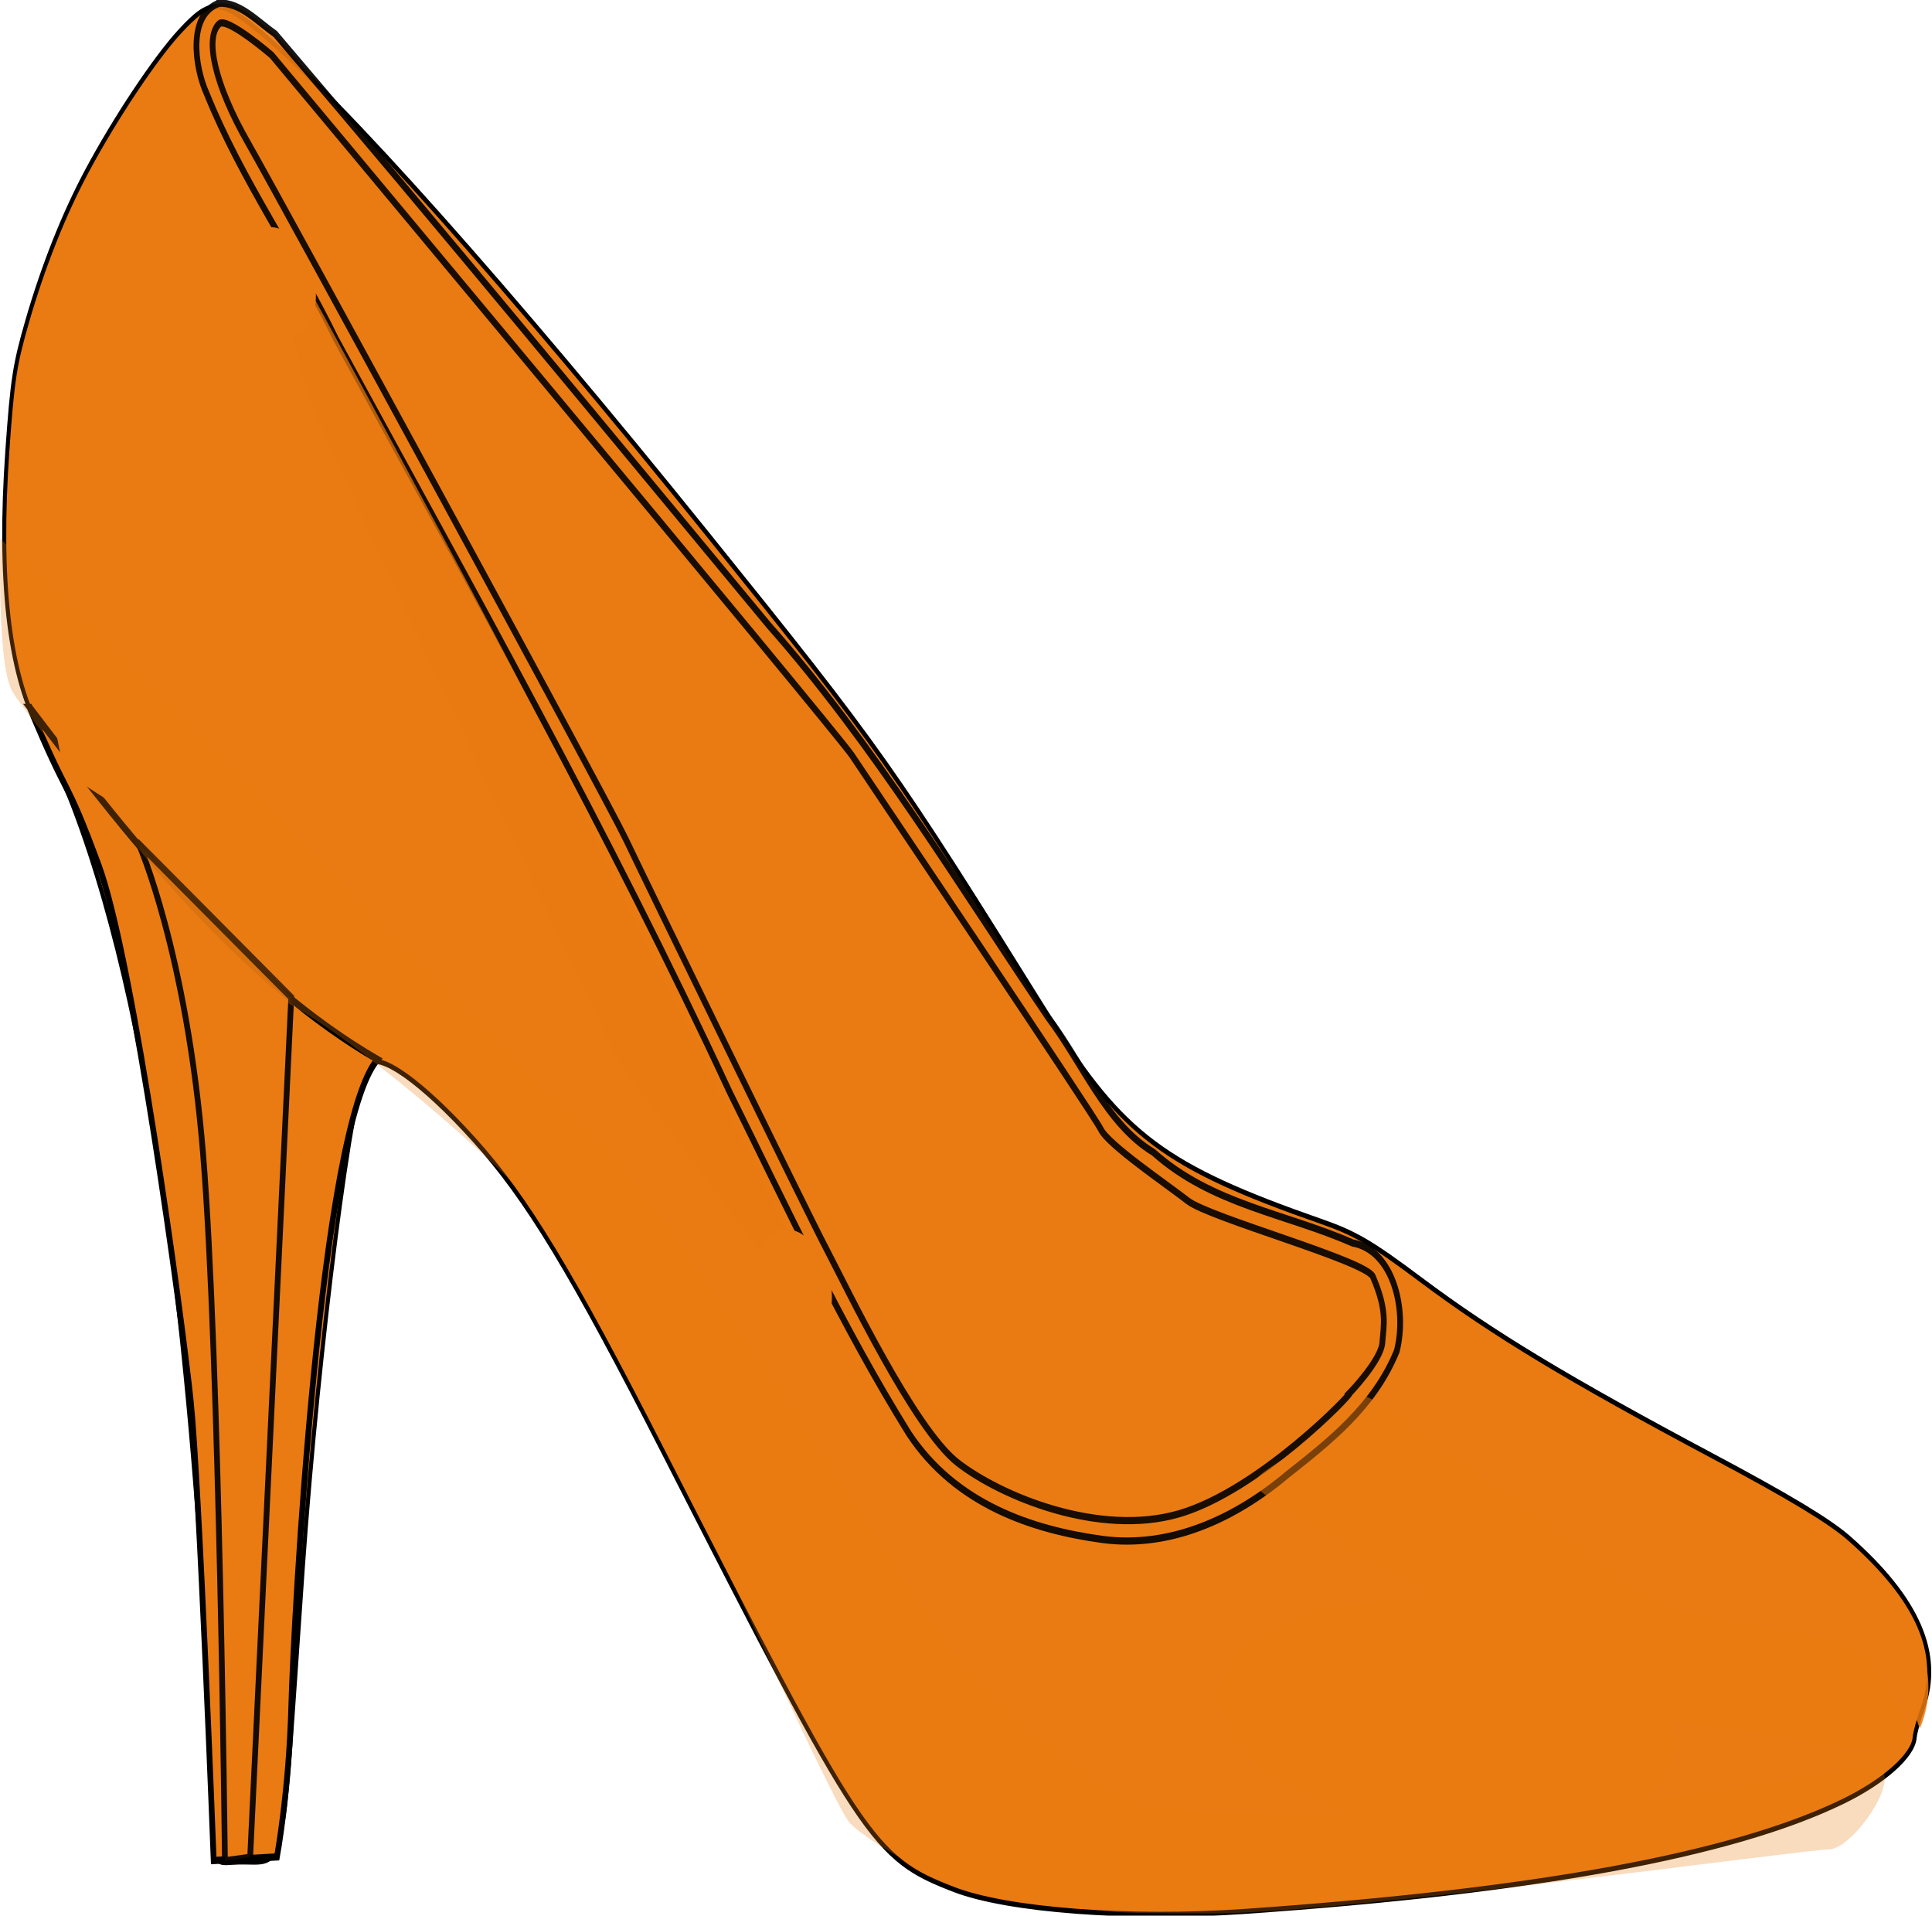
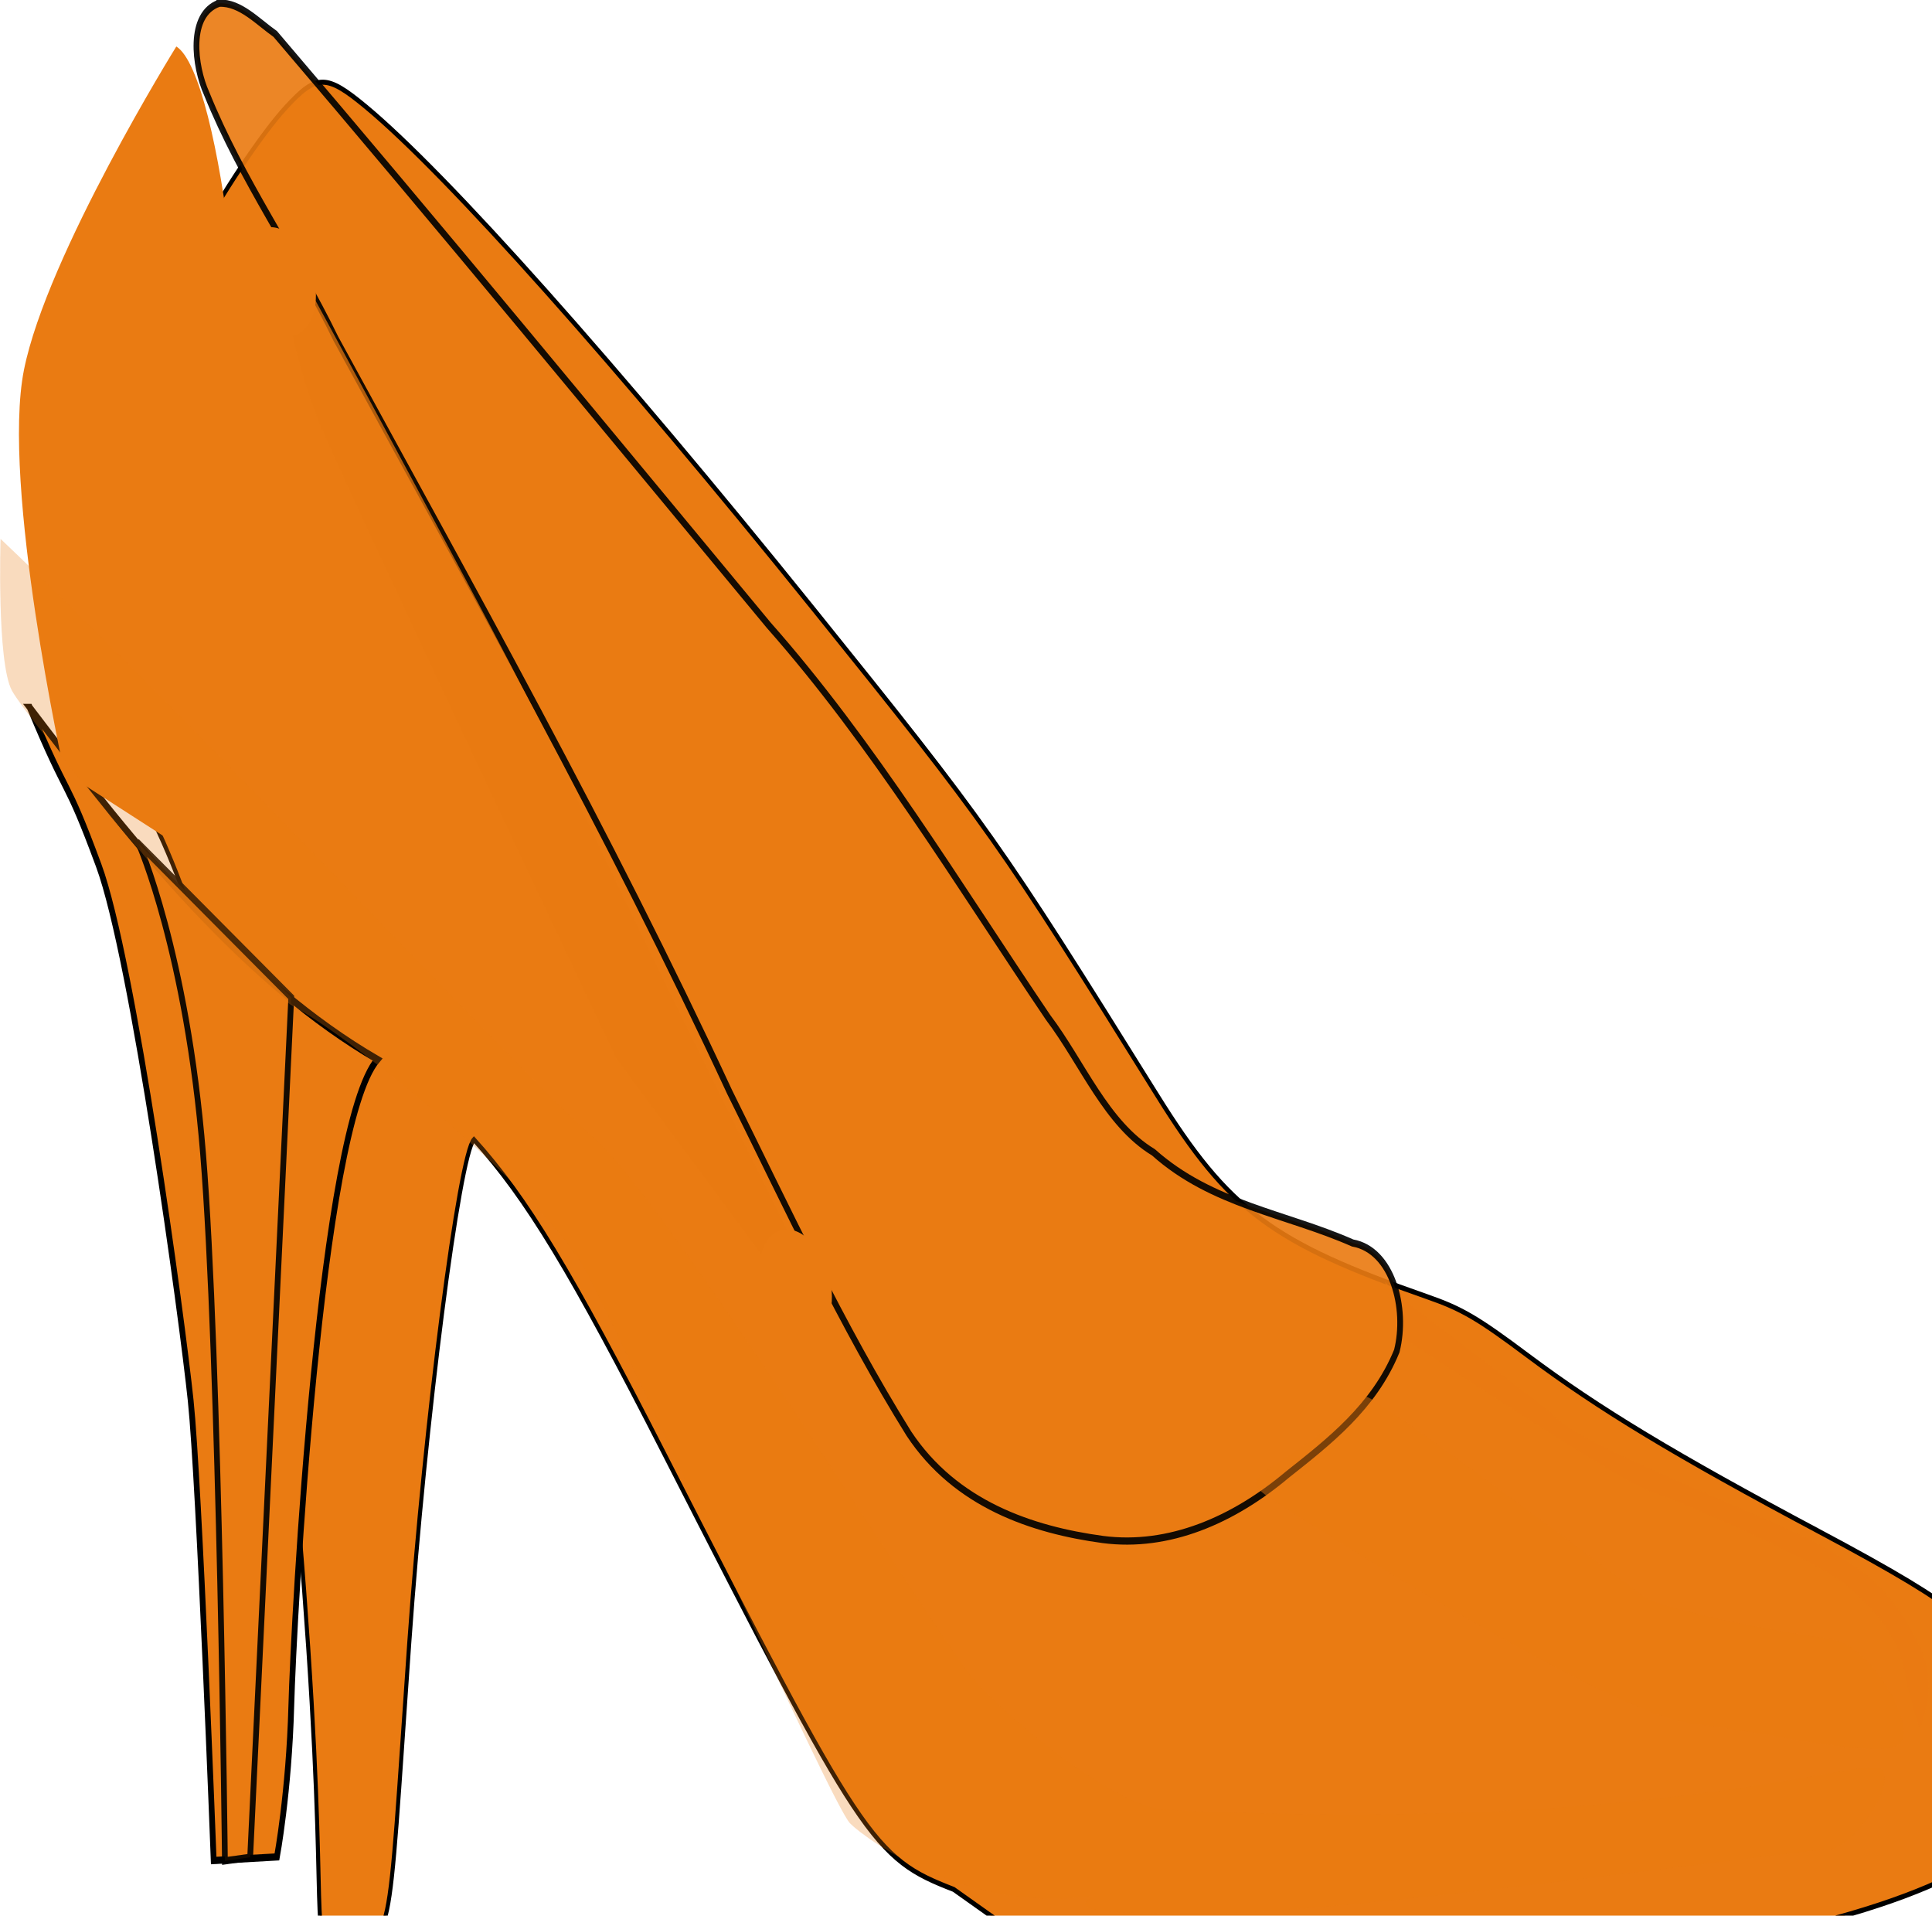
<svg xmlns="http://www.w3.org/2000/svg" xmlns:xlink="http://www.w3.org/1999/xlink" width="300.072" height="297.497">
  <title>shoe</title>
  <defs>
    <linearGradient id="linearGradient5191">
      <stop stop-color="#000000" id="stop5193" offset="0" />
      <stop stop-color="#000000" stop-opacity="0" id="stop5195" offset="1" />
    </linearGradient>
    <linearGradient id="linearGradient3231">
      <stop stop-color="#fdfeff" id="stop3233" offset="0" />
      <stop stop-color="#fdfeff" stop-opacity="0" id="stop3235" offset="1" />
    </linearGradient>
    <linearGradient id="linearGradient3219">
      <stop stop-color="#fd8d89" id="stop3221" offset="0" />
      <stop stop-color="#fd8d89" stop-opacity="0" id="stop3223" offset="1" />
    </linearGradient>
    <linearGradient id="linearGradient3207">
      <stop stop-color="#dd4e44" id="stop3209" offset="0" />
      <stop stop-color="#dd4e44" stop-opacity="0" id="stop3211" offset="1" />
    </linearGradient>
    <linearGradient id="linearGradient3170">
      <stop stop-color="#f3fbf9" id="stop3172" offset="0" />
      <stop stop-color="#f3fbf9" stop-opacity="0" id="stop3174" offset="1" />
    </linearGradient>
    <linearGradient id="linearGradient3154">
      <stop stop-color="#f3fbf9" id="stop3156" offset="0" />
      <stop stop-color="#f3fbf9" stop-opacity="0" id="stop3158" offset="1" />
    </linearGradient>
    <radialGradient r="17.405" fy="1659.231" fx="-11.604" cy="1659.231" cx="-11.604" gradientTransform="matrix(1,0,0,1.3,0,-497.769)" gradientUnits="userSpaceOnUse" id="radialGradient3277" xlink:href="#linearGradient3207" />
    <radialGradient r="17.405" fy="1659.231" fx="-11.604" cy="1659.231" cx="-11.604" gradientTransform="matrix(0.29,-0.198,0.702,1.213,-1172.419,-355.766)" gradientUnits="userSpaceOnUse" id="radialGradient3279" xlink:href="#linearGradient3207" />
    <radialGradient r="76.429" fy="1832.362" fx="-317.857" cy="1832.362" cx="-317.857" gradientTransform="matrix(1,0,0,0.953,0,85.625)" gradientUnits="userSpaceOnUse" id="radialGradient3281" xlink:href="#linearGradient3231" />
    <linearGradient gradientTransform="translate(314.286,-1445.714)" y2="1725.596" x2="-217.79" y1="1726.31" x1="-256.816" spreadMethod="reflect" gradientUnits="userSpaceOnUse" id="linearGradient3418" xlink:href="#linearGradient3154" />
    <linearGradient gradientTransform="translate(314.286,-1445.714)" y2="1646.531" x2="-145.661" y1="1652.245" x1="-155.269" spreadMethod="reflect" gradientUnits="userSpaceOnUse" id="linearGradient3421" xlink:href="#linearGradient3219" />
    <radialGradient r="22.394" fy="1560.739" fx="-291.978" cy="1560.739" cx="-291.978" gradientTransform="matrix(1.169,0.352,-0.654,2.168,1386.362,-3187.081)" gradientUnits="userSpaceOnUse" id="radialGradient3424" xlink:href="#linearGradient3170" />
    <linearGradient gradientTransform="translate(2,4)" gradientUnits="userSpaceOnUse" y2="209.788" x2="485.5" y1="209.788" x1="3.032" id="linearGradient5197" xlink:href="#linearGradient5191" />
    <radialGradient r="22.394" fy="1560.739" fx="-291.978" cy="1560.739" cx="-291.978" gradientTransform="matrix(1.169,0.352,-0.654,2.168,1386.362,-3187.081)" gradientUnits="userSpaceOnUse" id="radialGradient6976" xlink:href="#linearGradient3170" />
    <linearGradient y2="0.635" x2="0.725" y1="0.662" x1="0.651" spreadMethod="reflect" id="linearGradient6978" xlink:href="#linearGradient3219" />
    <linearGradient y2="0.461" x2="1.53" y1="0.465" x1="0.5" spreadMethod="reflect" id="linearGradient6980" xlink:href="#linearGradient3154" />
    <radialGradient r="17.405" fy="1659.231" fx="-11.604" cy="1659.231" cx="-11.604" gradientTransform="matrix(1,0,0,1.3,0,-497.769)" gradientUnits="userSpaceOnUse" id="radialGradient6982" xlink:href="#linearGradient3207" />
    <radialGradient r="17.405" fy="1659.231" fx="-11.604" cy="1659.231" cx="-11.604" gradientTransform="matrix(0.29,-0.198,0.702,1.213,-1172.419,-355.766)" gradientUnits="userSpaceOnUse" id="radialGradient6984" xlink:href="#linearGradient3207" />
    <radialGradient r="76.429" fy="1832.362" fx="-317.857" cy="1832.362" cx="-317.857" gradientTransform="matrix(1,0,0,0.953,0,85.625)" gradientUnits="userSpaceOnUse" id="radialGradient6986" xlink:href="#linearGradient3231" />
  </defs>
  <g>
    <title>Layer 1</title>
    <g id="layer1">
      <g transform="matrix(0.625,0,0,0.781,59.543,16.979) " id="g6961">
-         <path fill="#ea7b12" stroke="#000000" id="path1385" d="m141.726,353.958c-20.066,-6.224 -22.57,-9.239 -71.944,-86.647c-23.074,-36.175 -34.149,-50.802 -47.284,-62.453c-12.923,-11.463 -23.529,-17.482 -26.453,-15.011c-3.645,3.08 -12.156,55.941 -16.055,99.996c-5.579,63.665 -3.839,58.442 -15.944,58.671c-9.902,0.187 -3.977,4.422 -9.169,-57.599c-5.1,-60.324 -15.276,-129.011 -40.572,-167.811c-7.409,-11.364 -9.985,-29.737 -7.744,-55.232c1.235,-14.054 1.816,-17.089 4.912,-25.673c3.952,-10.958 9.106,-21.344 14.864,-29.951c6.999,-10.464 16.91,-22.372 23.068,-27.718c7.569,-6.57 9.966,-6.575 19.801,-0.046c20.06,13.318 62.42,51.355 111.376,100.009c43.166,42.899 46.004,46.113 85.282,96.576c17.795,22.862 28.522,29.267 67.02,40.016c8.712,2.432 12.556,4.23 25.076,11.728c17.73,10.618 36.517,19.694 72.515,35.033c18.867,8.039 28.927,12.891 33.714,16.26c17.213,12.113 23.178,23.089 18.368,33.798c-1.022,2.276 -1.933,4.92 -2.025,5.877c-0.338,3.534 -7.619,8.72 -17.808,12.686c-27.41,10.666 -76.315,17.854 -148.84,21.877c-28.631,1.588 -58.818,-0.246 -72.157,-4.383z" />
+         <path fill="#ea7b12" stroke="#000000" id="path1385" d="m141.726,353.958c-20.066,-6.224 -22.57,-9.239 -71.944,-86.647c-23.074,-36.175 -34.149,-50.802 -47.284,-62.453c-3.645,3.08 -12.156,55.941 -16.055,99.996c-5.579,63.665 -3.839,58.442 -15.944,58.671c-9.902,0.187 -3.977,4.422 -9.169,-57.599c-5.1,-60.324 -15.276,-129.011 -40.572,-167.811c-7.409,-11.364 -9.985,-29.737 -7.744,-55.232c1.235,-14.054 1.816,-17.089 4.912,-25.673c3.952,-10.958 9.106,-21.344 14.864,-29.951c6.999,-10.464 16.91,-22.372 23.068,-27.718c7.569,-6.57 9.966,-6.575 19.801,-0.046c20.06,13.318 62.42,51.355 111.376,100.009c43.166,42.899 46.004,46.113 85.282,96.576c17.795,22.862 28.522,29.267 67.02,40.016c8.712,2.432 12.556,4.23 25.076,11.728c17.73,10.618 36.517,19.694 72.515,35.033c18.867,8.039 28.927,12.891 33.714,16.26c17.213,12.113 23.178,23.089 18.368,33.798c-1.022,2.276 -1.933,4.92 -2.025,5.877c-0.338,3.534 -7.619,8.72 -17.808,12.686c-27.41,10.666 -76.315,17.854 -148.84,21.877c-28.631,1.588 -58.818,-0.246 -72.157,-4.383z" />
        <path opacity="0.849" fill="#ea7b12" fill-rule="evenodd" stroke-width="1px" d="m248.979,233.149l2.321,10.005c0,0 56.044,29.798 63.584,31.683c7.54,1.885 42.413,14.138 49.01,18.85c6.598,4.713 12.253,9.425 14.138,16.965c1.885,7.54 3.77,11.31 3.77,11.31c0,0 5.419,-8.718 -0.943,-17.908c-6.362,-9.189 -11.31,-13.195 -24.505,-18.85c-13.195,-5.655 -56.55,-18.85 -64.09,-24.505c-7.54,-5.655 -41.399,-24.723 -43.284,-27.55z" id="path3193" />
        <path opacity="0.914" fill="#ea7b12" fill-rule="evenodd" stroke="#000000" stroke-width="1.431px" d="m-40.777,-21.106c-7.827,2.186 -6.207,12.562 -3.125,18c8.749,17.322 21.999,32.068 32.093,48.717c33.665,49.36 67.903,98.147 97.859,149.795c14.257,23.001 27.933,46.561 44.548,67.925c11.631,14.073 30.659,19.144 48.184,21.049c16.396,1.716 32.385,-3.832 45.816,-12.862c10.306,-6.544 21.597,-13.49 27.25,-24.625c2.666,-8.493 -1.085,-20.064 -10.969,-21.469c-16.524,-5.849 -34.968,-7.622 -49.519,-18.036c-11.736,-5.675 -17.579,-17.713 -26.186,-26.832c-22.453,-26.599 -43.5,-54.515 -69.385,-77.948c-40.748,-39.308 -81.374,-78.886 -122.66,-117.59c-4.344,-2.448 -8.674,-6.271 -13.906,-6.125z" id="path4308" />
-         <path opacity="0.892" fill="#ea7b12" fill-rule="evenodd" stroke="#000000" stroke-width="1.431px" d="m240.146,255.245c0,0 7.775,-6.449 8.107,-10.005c0.331,-3.556 1.308,-6.335 -2.363,-13.133c-1.697,-3.143 -40.52,-11.669 -45.945,-15.044c-5.424,-3.375 -19.763,-11.168 -21.631,-14.212c-1.868,-3.044 -57.987,-69.707 -61.857,-74.372c-3.869,-4.665 -144.205,-139.248 -144.205,-139.248c0,0 -11.122,-7.673 -13.049,-6.238c-3.683,2.741 -1.127,12.091 7.124,23.62c8.251,11.53 89.008,130.253 93.969,138.607c4.96,8.354 44.775,73.76 49.802,81.402c5.027,7.643 21.776,35.747 32.625,42.498c10.849,6.75 35.21,14.761 55.01,10.15c19.799,-4.611 43.124,-23.958 42.413,-24.024z" id="path1394" />
        <path fill="#ea7b12" fill-rule="evenodd" stroke="#000000" stroke-width="1.431px" d="m-87.88,118.93c27.232,28.75 53.835,54.816 86.429,70c-14.293,13.35 -20.833,111.102 -21.429,128.572c-0.585,17.148 -3.571,30 -3.571,30l-15.714,0.714c0,0 -3.571,-75 -5.714,-91.428c-2.143,-16.429 -14.286,-87.857 -22.857,-106.429c-8.571,-18.571 -7.232,-12.322 -17.143,-31.429z" id="path2269" />
        <path fill="#ea7b12" fill-rule="evenodd" stroke-width="1px" d="m-51.451,-12.498c0,0 -32.143,41.429 -37.857,64.286c-5.714,22.857 10,80 10,80l45.714,23.571c0,0 -15,-20.991 -2.857,-74.286c4.957,-21.757 -3.571,-87.857 -15,-93.571z" id="path3144" />
        <path opacity="0.719" fill="#ea7b12" fill-rule="evenodd" stroke-width="1px" d="m-23.992,27.549c0,0 61.389,89.854 71.235,107.905c9.846,18.051 57.788,94.913 57.788,94.913l-2.645,6.487l-44.519,-48.149c0,0 -69.064,-116.608 -74.27,-127.361c-9.711,-20.058 -9.23,-37.077 -7.589,-33.795z" id="path3148" />
        <path opacity="0.914" fill="#ea7b12" fill-rule="evenodd" stroke="#000000" stroke-width="1.431px" d="m-60.787,146.041l37.897,30.542l-10.212,170.99l-6.275,0.714c0,0 -1.322,-100.38 -5.425,-140.584c-4.102,-40.204 -15.985,-61.662 -15.985,-61.662z" id="path3152" />
        <path opacity="0.27" fill="#ea7b12" fill-rule="evenodd" stroke-width="1px" d="m-95.13,85.412c0,-0 -0.958,24.501 2.812,30.156c3.77,5.655 55.607,56.559 70.688,63.156c15.08,6.598 61.257,36.764 71.625,51.844c10.368,15.08 61.287,106.504 66,110.274c4.271,3.417 30.2,18.126 60.281,14.382c-1.046,0.599 -1.67,1.116 -1.812,1.531c-0.019,0.067 -0.038,0.156 -0.031,0.219c0.008,0.044 0.041,0.114 0.062,0.156c0.821,1.389 9.512,1.625 31.031,1.625c32.988,0 147.97,-12.75 153.625,-12.75c5.655,0 16.958,-12.722 13.188,-15.906c-3.699,-3.124 -55.262,13.041 -178.25,8c-12.48,-0.512 -40.709,-19.252 -47.946,-26.49c-11.31,-11.31 -75.391,-94.221 -94.241,-107.416c-18.85,-13.195 -96.136,-80.139 -147.031,-118.781z" id="path3182" />
        <path opacity="0.476" fill="#ea7b12" fill-rule="evenodd" stroke-width="1px" d="m244.195,255.987c-22.62,16.023 -32.988,15.08 -24.505,19.793c8.483,4.713 84.826,43.355 105.561,45.24c20.735,1.885 48.068,7.54 51.838,3.77c3.77,-3.77 -7.54,-19.793 -17.908,-20.735c-10.368,-0.943 -41.47,-5.655 -46.183,-8.482c-4.713,-2.828 -65.975,-39.585 -68.803,-39.585z" id="path3189" />
        <path fill="#ea7b12" stroke-width="1.316" stroke-miterlimit="4" id="path3197" d="m106.622,225.461c4.421,3.973 6.125,10.826 3.805,15.306c-2.32,4.48 -7.785,4.89 -12.205,0.916c-4.421,-3.973 -6.125,-10.826 -3.805,-15.306c2.32,-4.48 7.785,-4.89 12.205,-0.916z" />
        <path fill="#ea7b12" stroke-width="1.316" stroke-miterlimit="4" id="path3215" d="m-21.597,26.167c4.421,3.973 6.125,10.826 3.805,15.306c-2.32,4.48 -7.785,4.89 -12.205,0.916c-4.421,-3.973 -6.125,-10.826 -3.805,-15.306c2.32,-4.48 7.785,-4.89 12.205,-0.916z" />
-         <path opacity="0.805" fill="#ea7b12" stroke-miterlimit="4" id="path3229" d="m307.79,309.422c19.774,11.602 16.315,25.905 -7.725,31.945c-24.04,6.041 -59.557,1.532 -79.331,-10.07c-19.774,-11.602 -16.315,-25.905 7.725,-31.945c24.04,-6.041 59.557,-1.532 79.331,10.07z" />
      </g>
    </g>
  </g>
</svg>